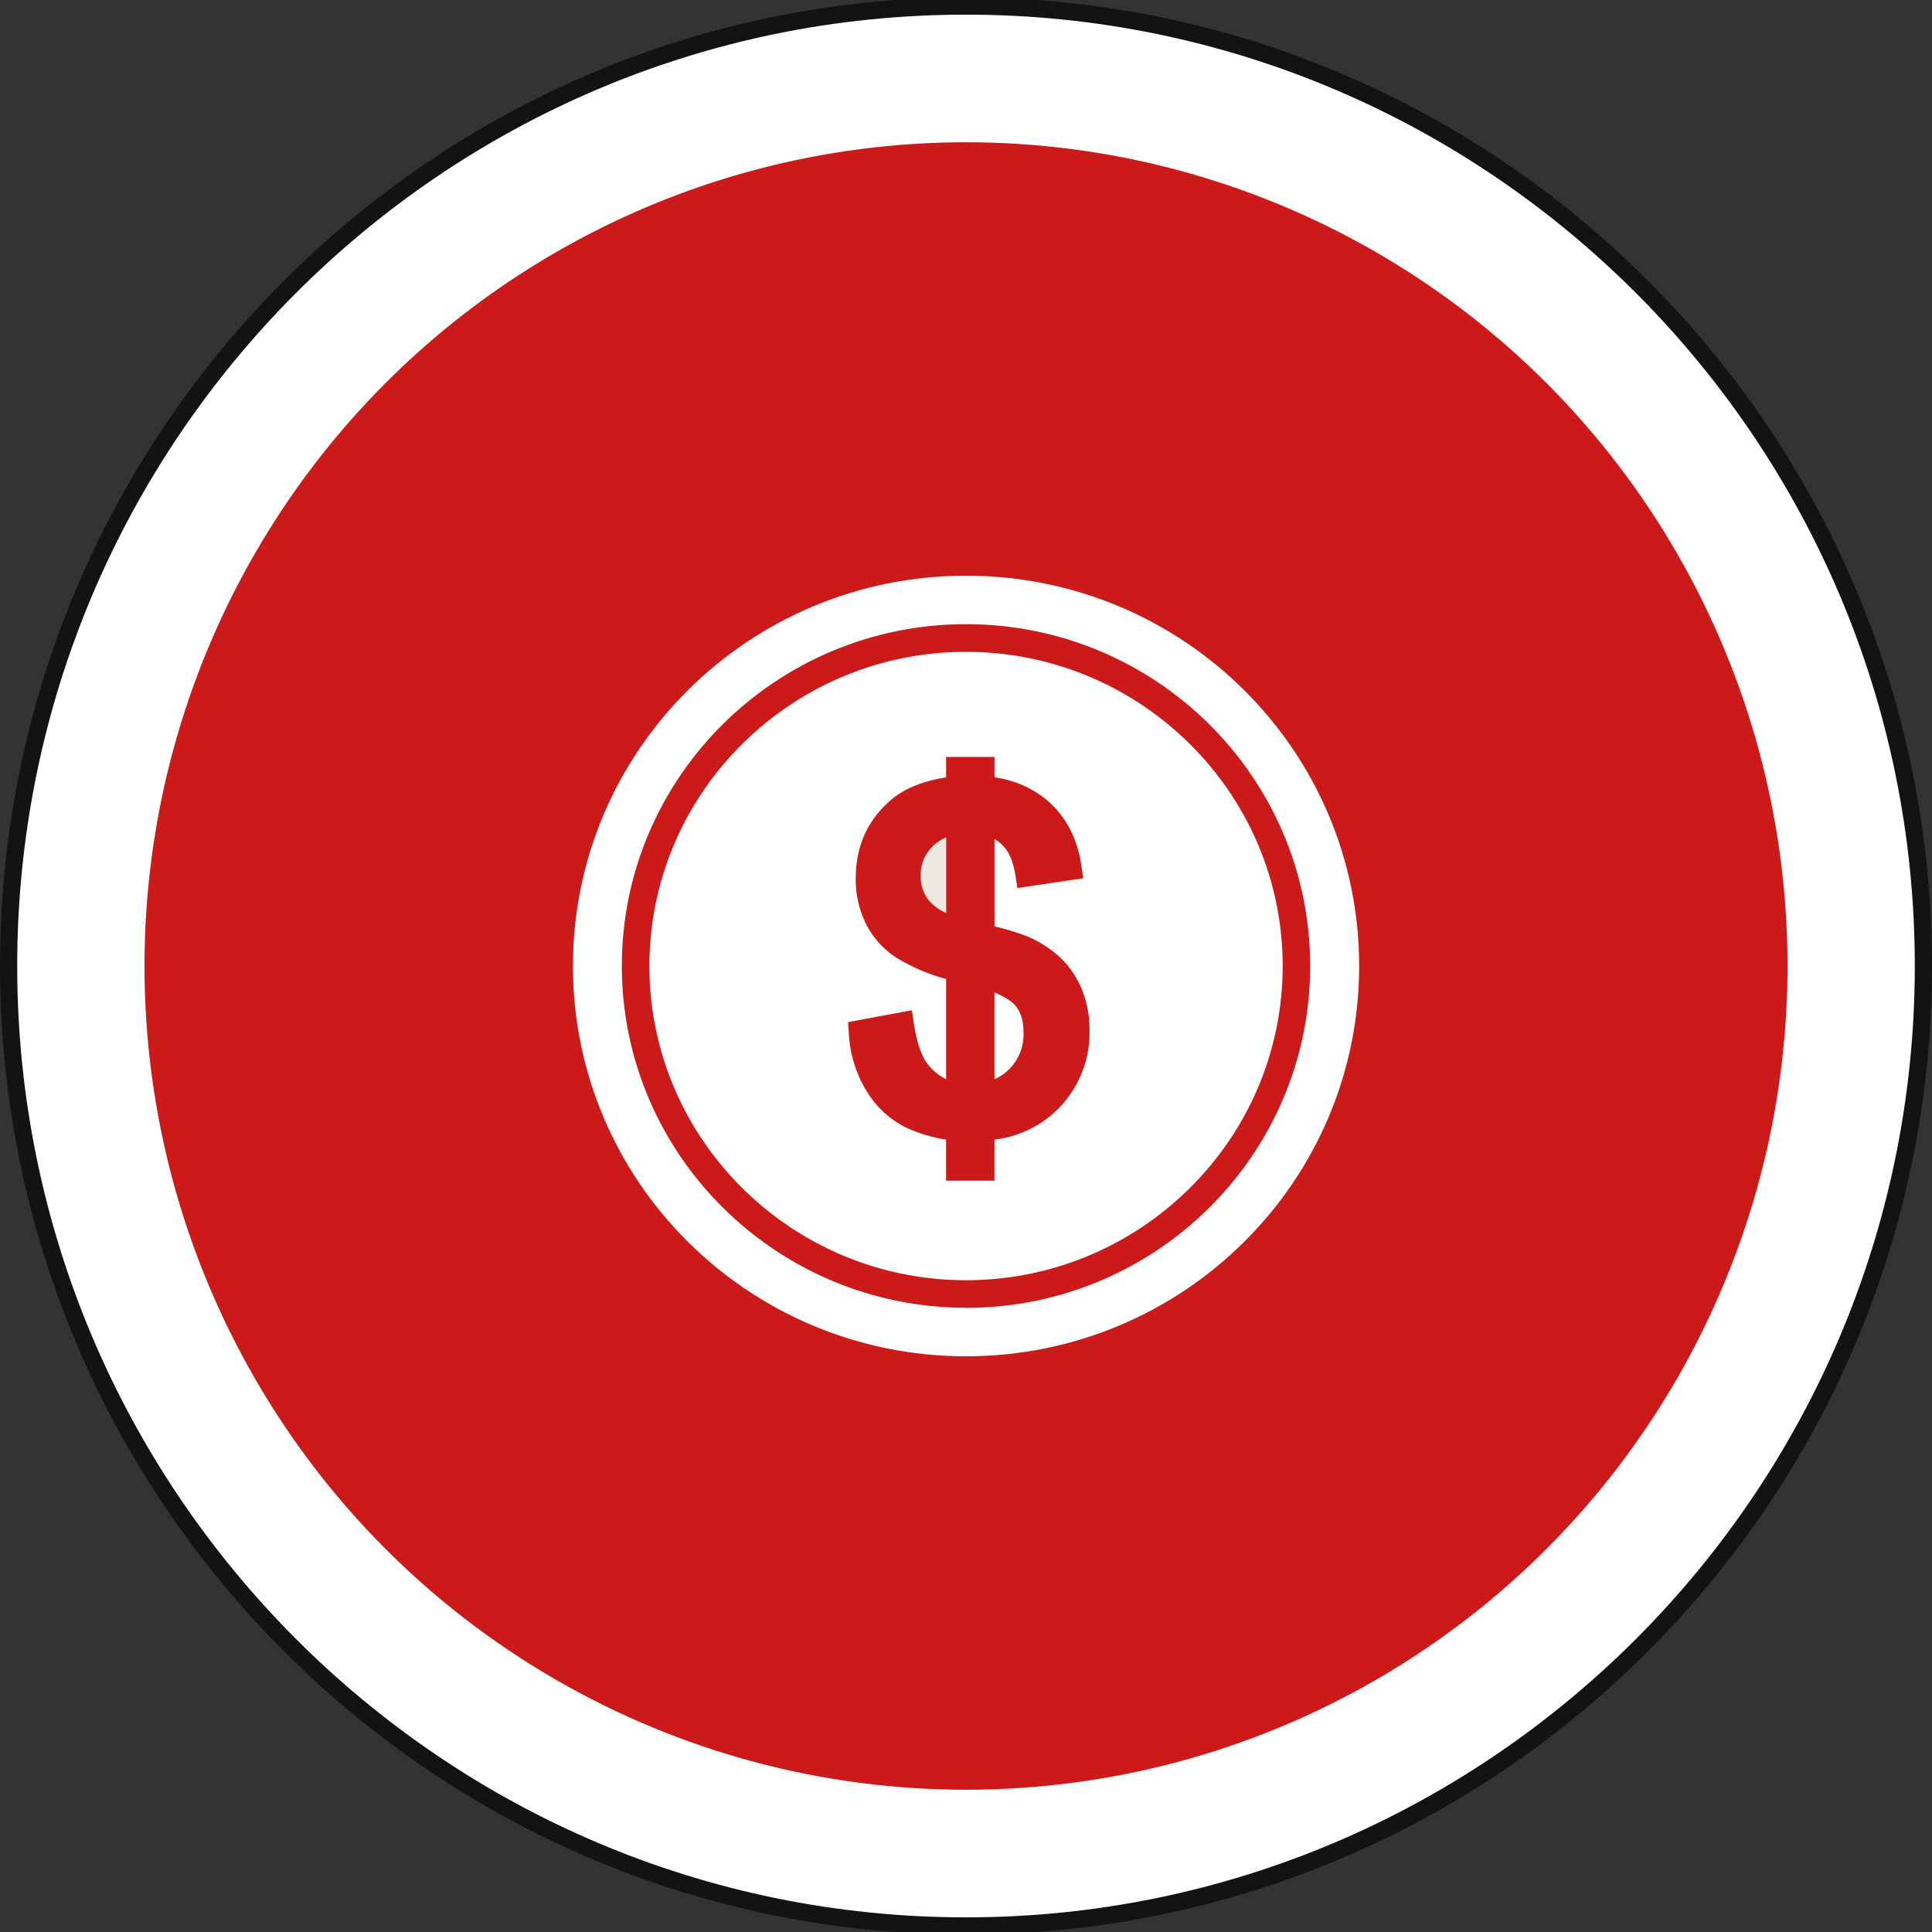
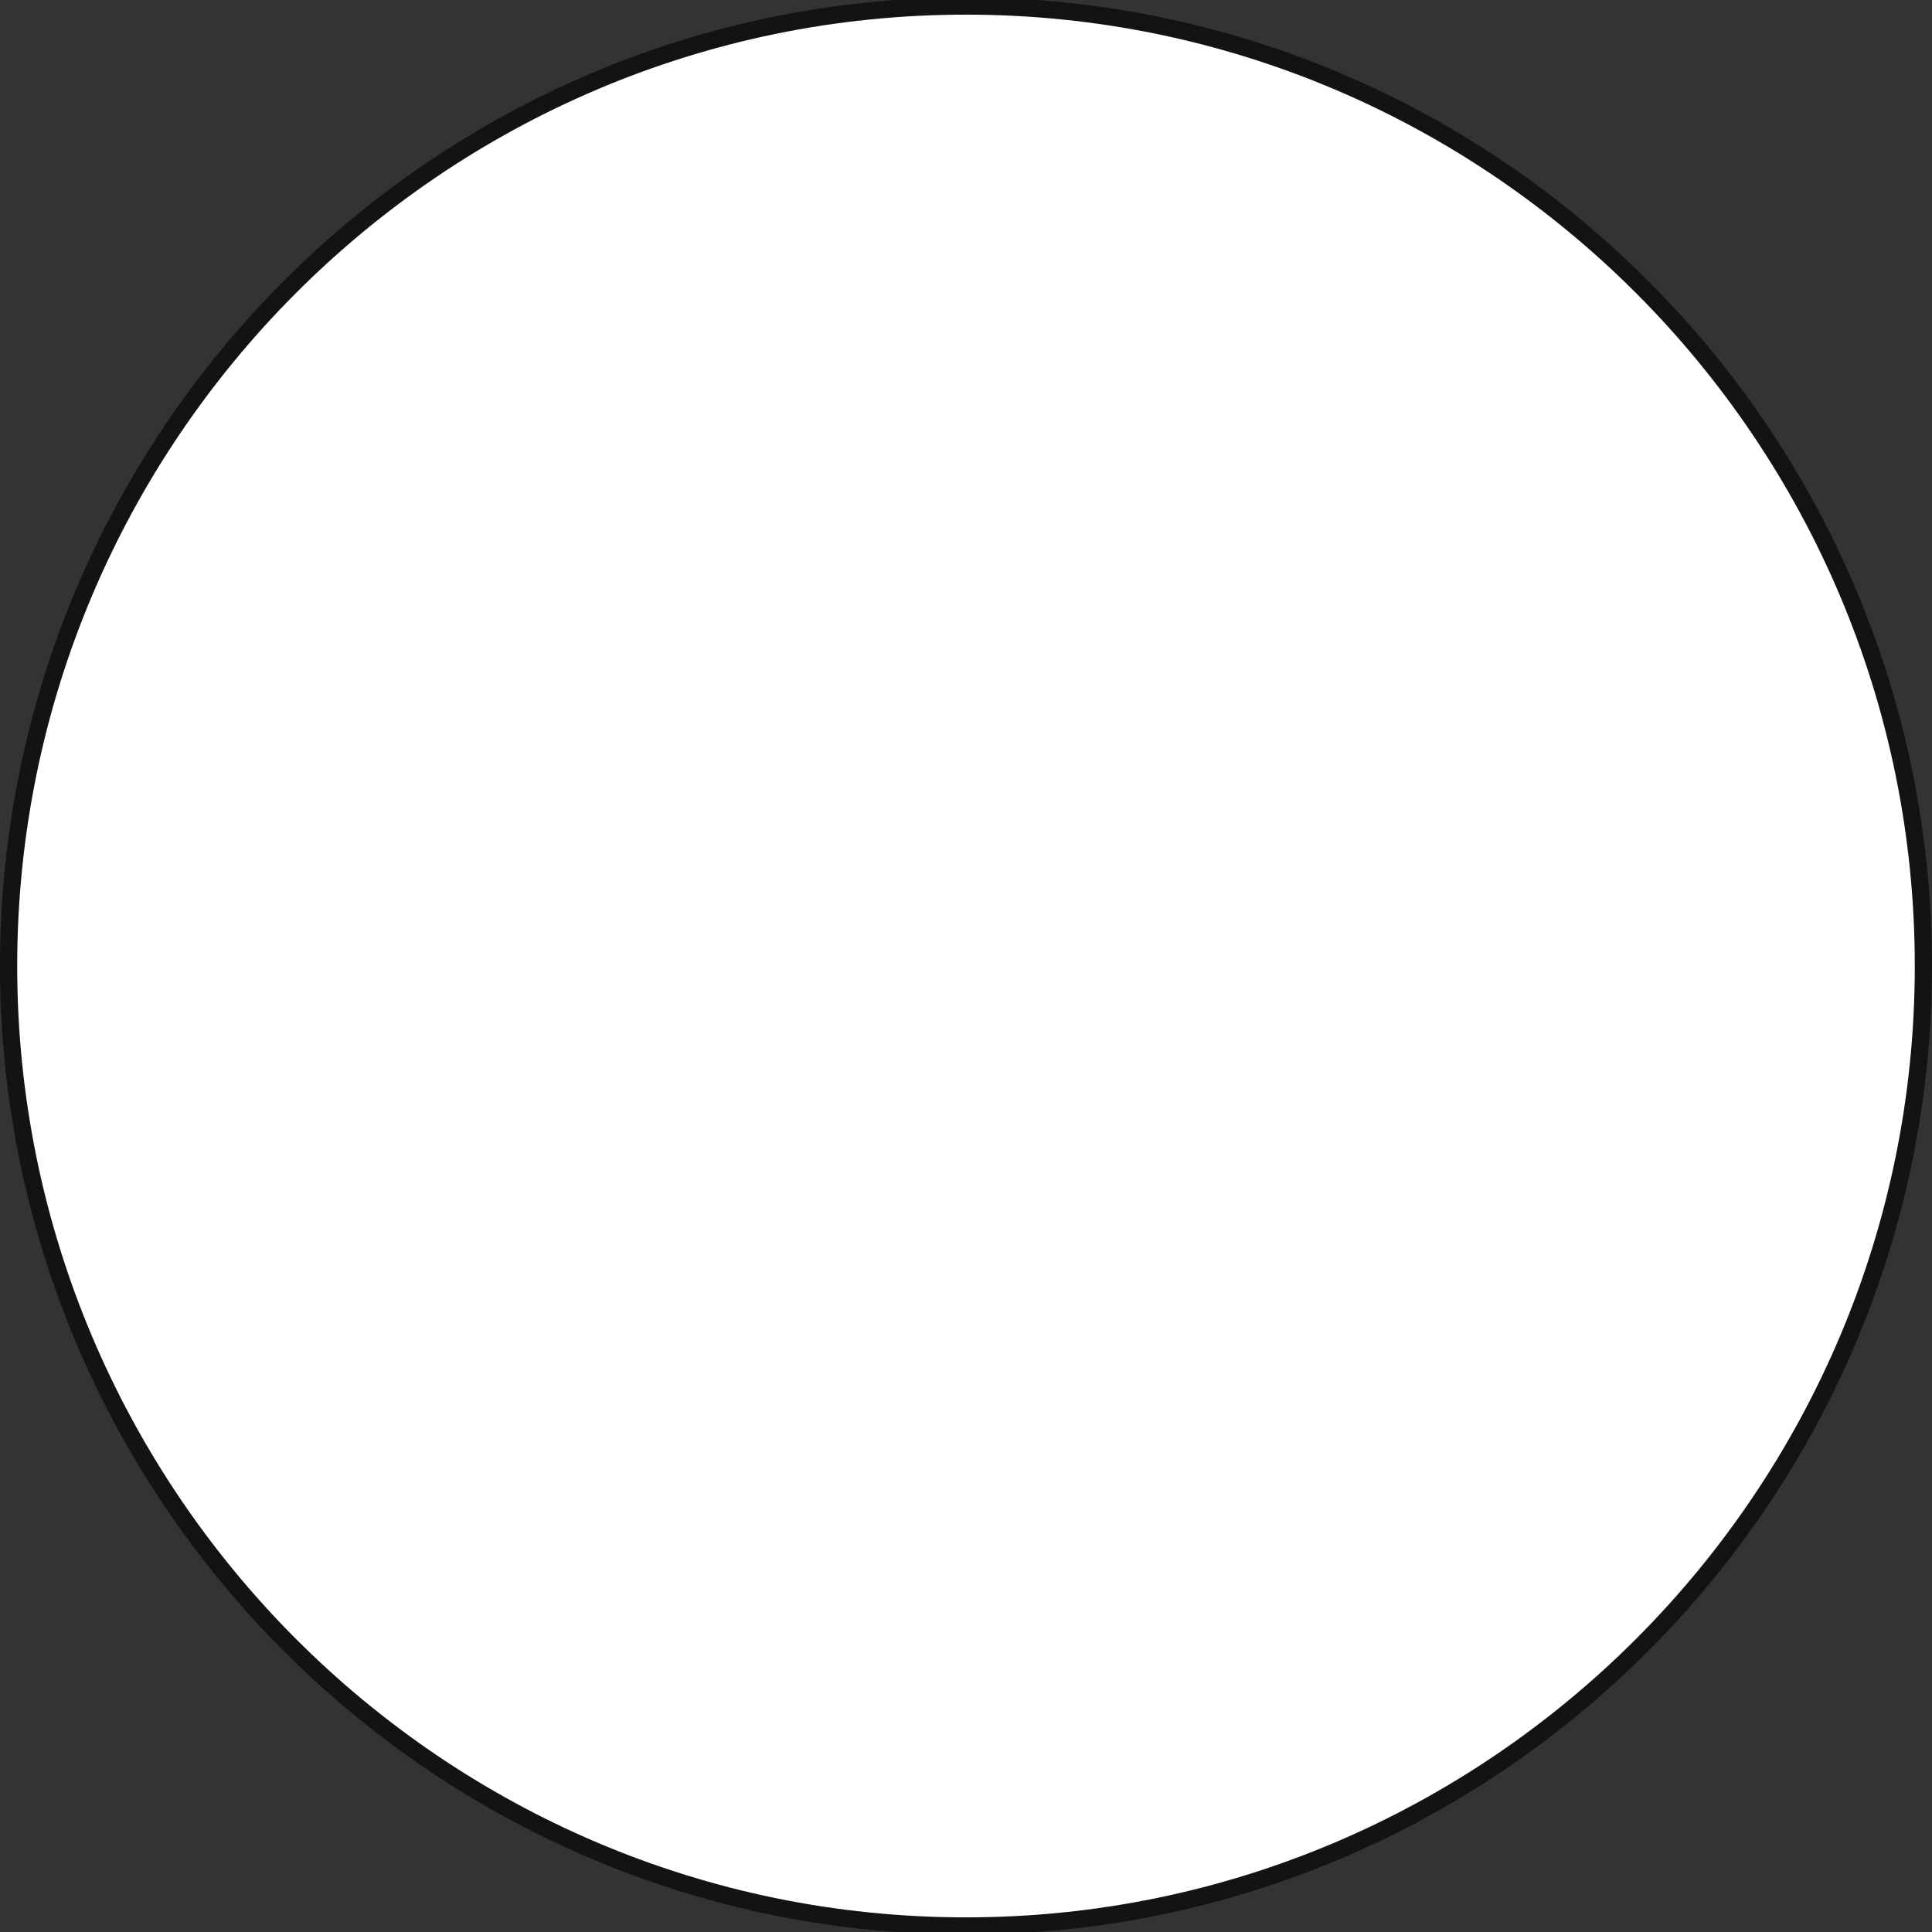
<svg xmlns="http://www.w3.org/2000/svg" id="Layer_1" data-name="Layer 1" viewBox="0 0 512 512">
  <rect x="0" y="0" width="512" height="512" fill="#333333" stroke="none" />
  <title>dollar-coin-flat</title>
  <path d="M256,510.4C116.1,510.4,2.28,396.28,2.28,256S116.1,1.6,256,1.6,509.72,115.73,509.72,256,395.9,510.4,256,510.4Z" fill="#ffffff" stroke="#131313" stroke-miterlimit="10" stroke-width="4.56" />
-   <ellipse cx="256" cy="256" rx="217.71" ry="218.3" fill="#cc1a1a" />
  <path d="M256,152.57c-57.52,0-104.17,46.32-104.17,103.43S198.46,359.43,256,359.43,360.19,313.13,360.19,256,313.54,152.57,256,152.57Zm0,194c-50.28,0-91.21-40.64-91.21-90.6S205.7,165.41,256,165.41,347.21,206,347.21,256,306.3,346.6,256,346.6Z" fill="#ffffff" />
-   <path d="M263.54,263v23a12.18,12.18,0,0,0,4.48-3.28,12.93,12.93,0,0,0,3.22-9.07c0-3.06-.69-5.38-2.11-7.1C268.38,265.65,266.81,264.38,263.54,263Z" fill="#ffffff" />
  <path d="M256,172.75c-46.25,0-83.9,37.35-83.9,83.25s37.65,83.27,83.9,83.27,83.92-37.35,83.92-83.27S302.26,172.75,256,172.75Zm24.81,120.71A28.47,28.47,0,0,1,263.54,302v10.9H250.72V302a38.49,38.49,0,0,1-11.15-3.45,25.6,25.6,0,0,1-9.89-9.35,32.36,32.36,0,0,1-4.73-15.38l-.2-2.95,16.91-3.14.5,3.39c.75,5,2,8.7,3.69,10.89a14.17,14.17,0,0,0,4.88,4V259.44a49.38,49.38,0,0,1-11.7-4.78,22.76,22.76,0,0,1-9.1-9,26.23,26.23,0,0,1-3.15-12.86c0-8.46,3.08-15.39,9.16-20.65,3.53-3.09,8.5-5.14,14.79-6.14v-5.41h12.82V206a28,28,0,0,1,13.5,5.71c5.26,4.33,8.48,10.33,9.54,17.79l.47,3.25-17.45,2.6-.5-3.26c-.53-3.46-1.57-6.08-3.11-7.77a9.53,9.53,0,0,0-2.45-1.93v23.11a65.09,65.09,0,0,1,8.62,2.63,29.34,29.34,0,0,1,9.1,5.92,24.56,24.56,0,0,1,5.57,8.49A28.18,28.18,0,0,1,288.73,273,28.51,28.51,0,0,1,280.79,293.46Z" fill="#ffffff" />
-   <path d="M244,231.93a10.14,10.14,0,0,0,2.27,6.86,12.68,12.68,0,0,0,4.48,3.17V221.91a11,11,0,0,0-4,2.82A10.25,10.25,0,0,0,244,231.93Z" fill="#ede9e2" />
</svg>